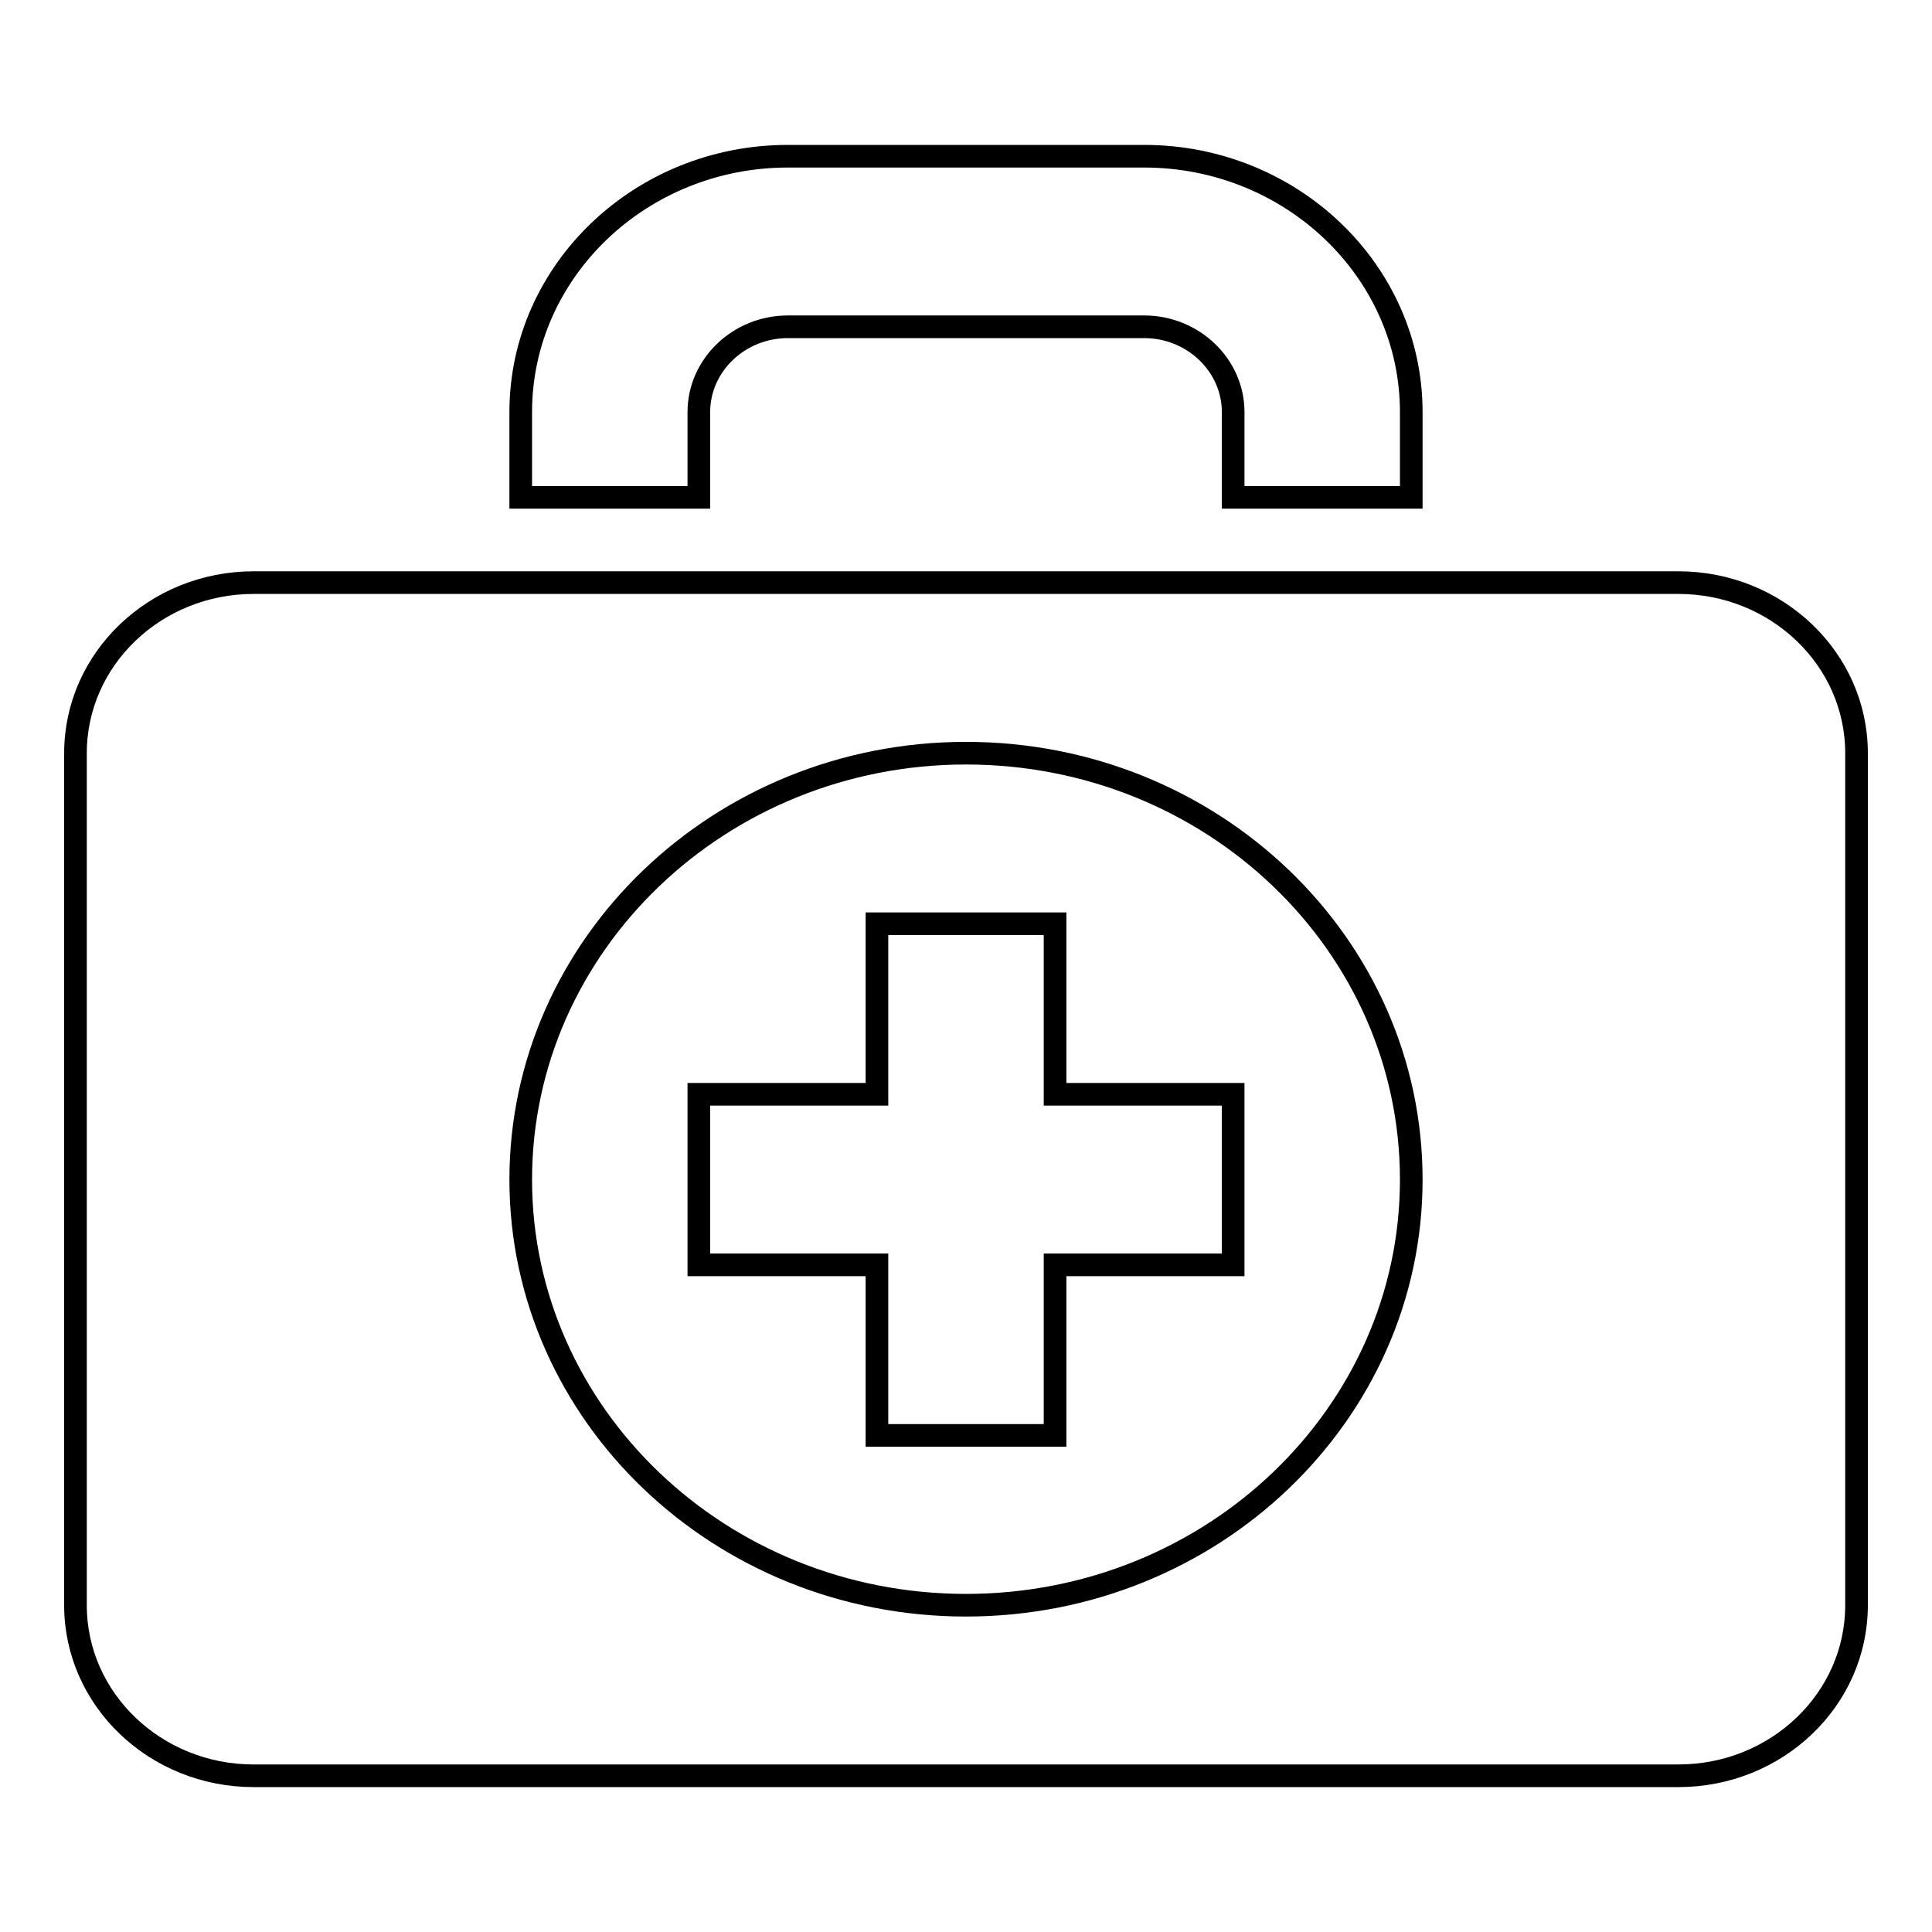
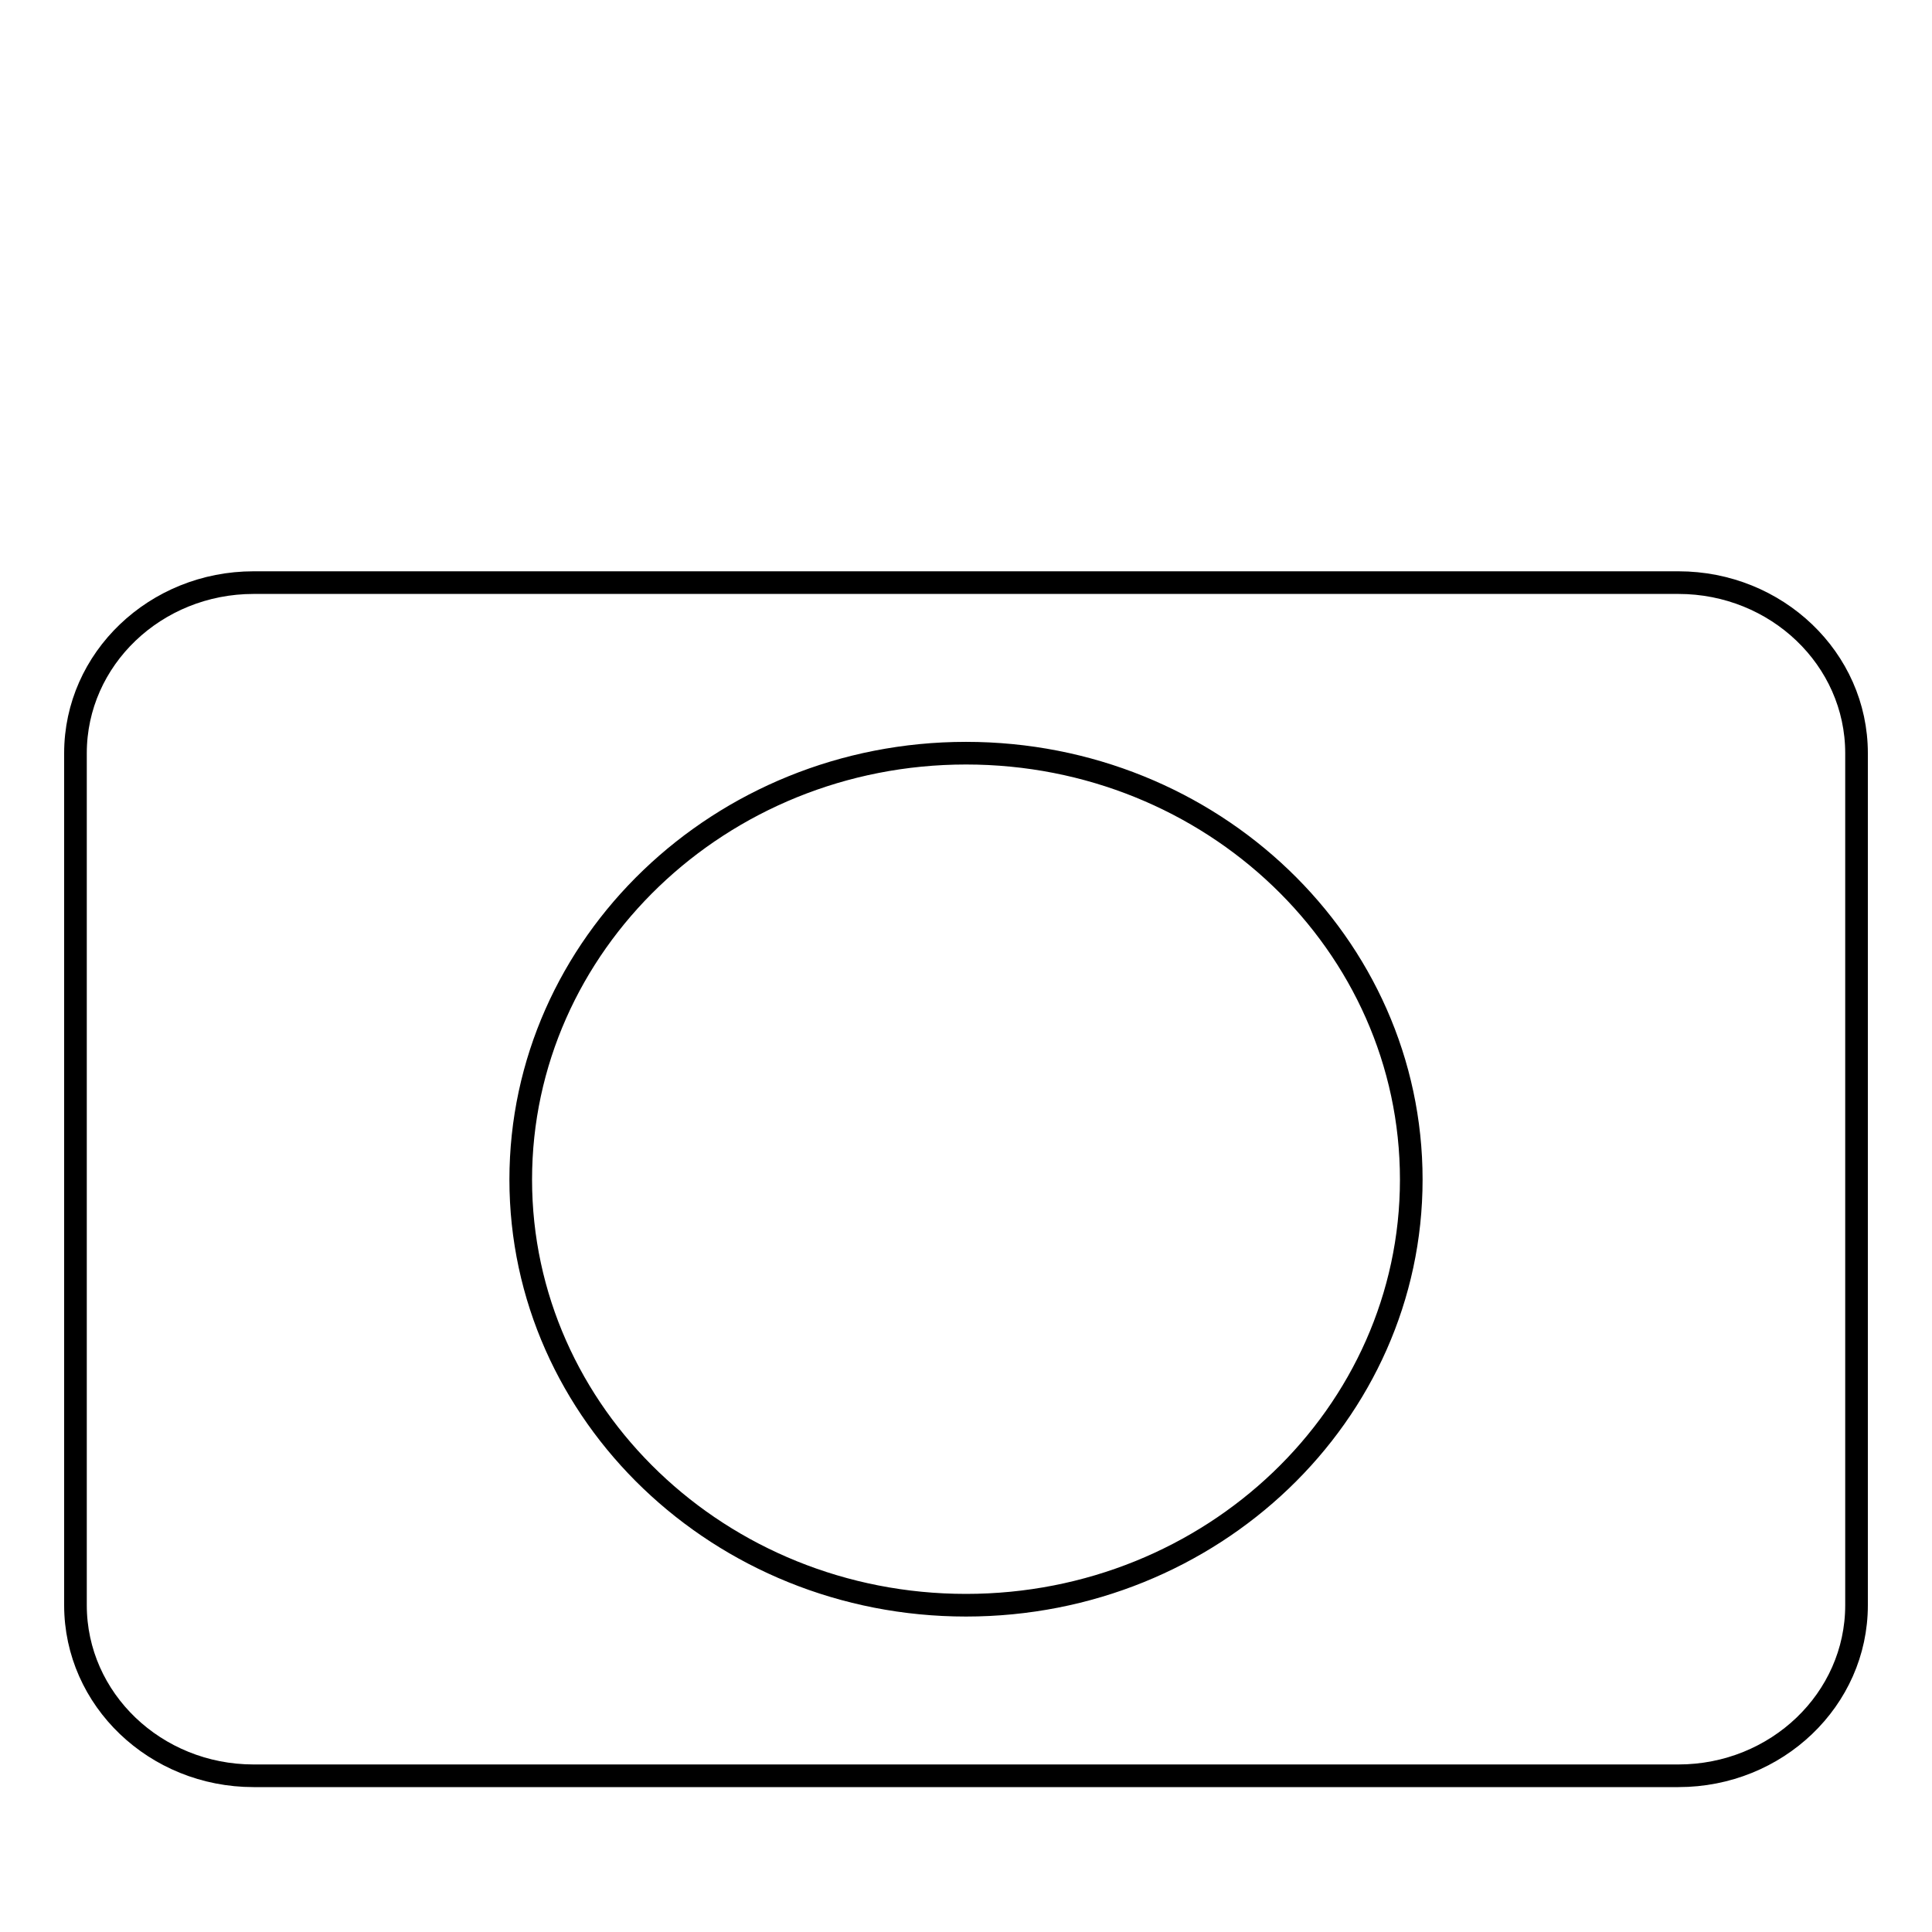
<svg xmlns="http://www.w3.org/2000/svg" version="1.1" x="0px" y="0px" viewBox="0 0 256 256" enable-background="new 0 0 256 256" xml:space="preserve">
  <g>
    <g>
-       <path stroke-width="3" fill-opacity="0" stroke="#000000" d="M92.6,54.6c0-6.2,5.3-11.3,11.8-11.3h47.2c6.5,0,11.8,5.1,11.8,11.3v11.3H187V54.6c0-18.7-15.9-33.9-35.4-33.9h-47.2C84.9,20.7,69,35.9,69,54.6v11.3h23.6V54.6L92.6,54.6z" />
      <path stroke-width="3" fill-opacity="0" stroke="#000000" d="M222.4,77.2H33.6c-13,0-23.6,10.1-23.6,22.6v112.9c0,12.5,10.6,22.6,23.6,22.6h188.8c13,0,23.6-10.1,23.6-22.6V99.8C246,87.3,235.4,77.2,222.4,77.2z M128,212.7c-32.6,0-59-25.3-59-56.4s26.4-56.5,59-56.5c32.6,0,59,25.3,59,56.5C187,187.4,160.6,212.7,128,212.7z" />
-       <path stroke-width="3" fill-opacity="0" stroke="#000000" d="M139.8,122.4h-23.6V145H92.6v22.6h23.6v22.6h23.6v-22.6h23.6V145h-23.6V122.4z" />
    </g>
  </g>
</svg>